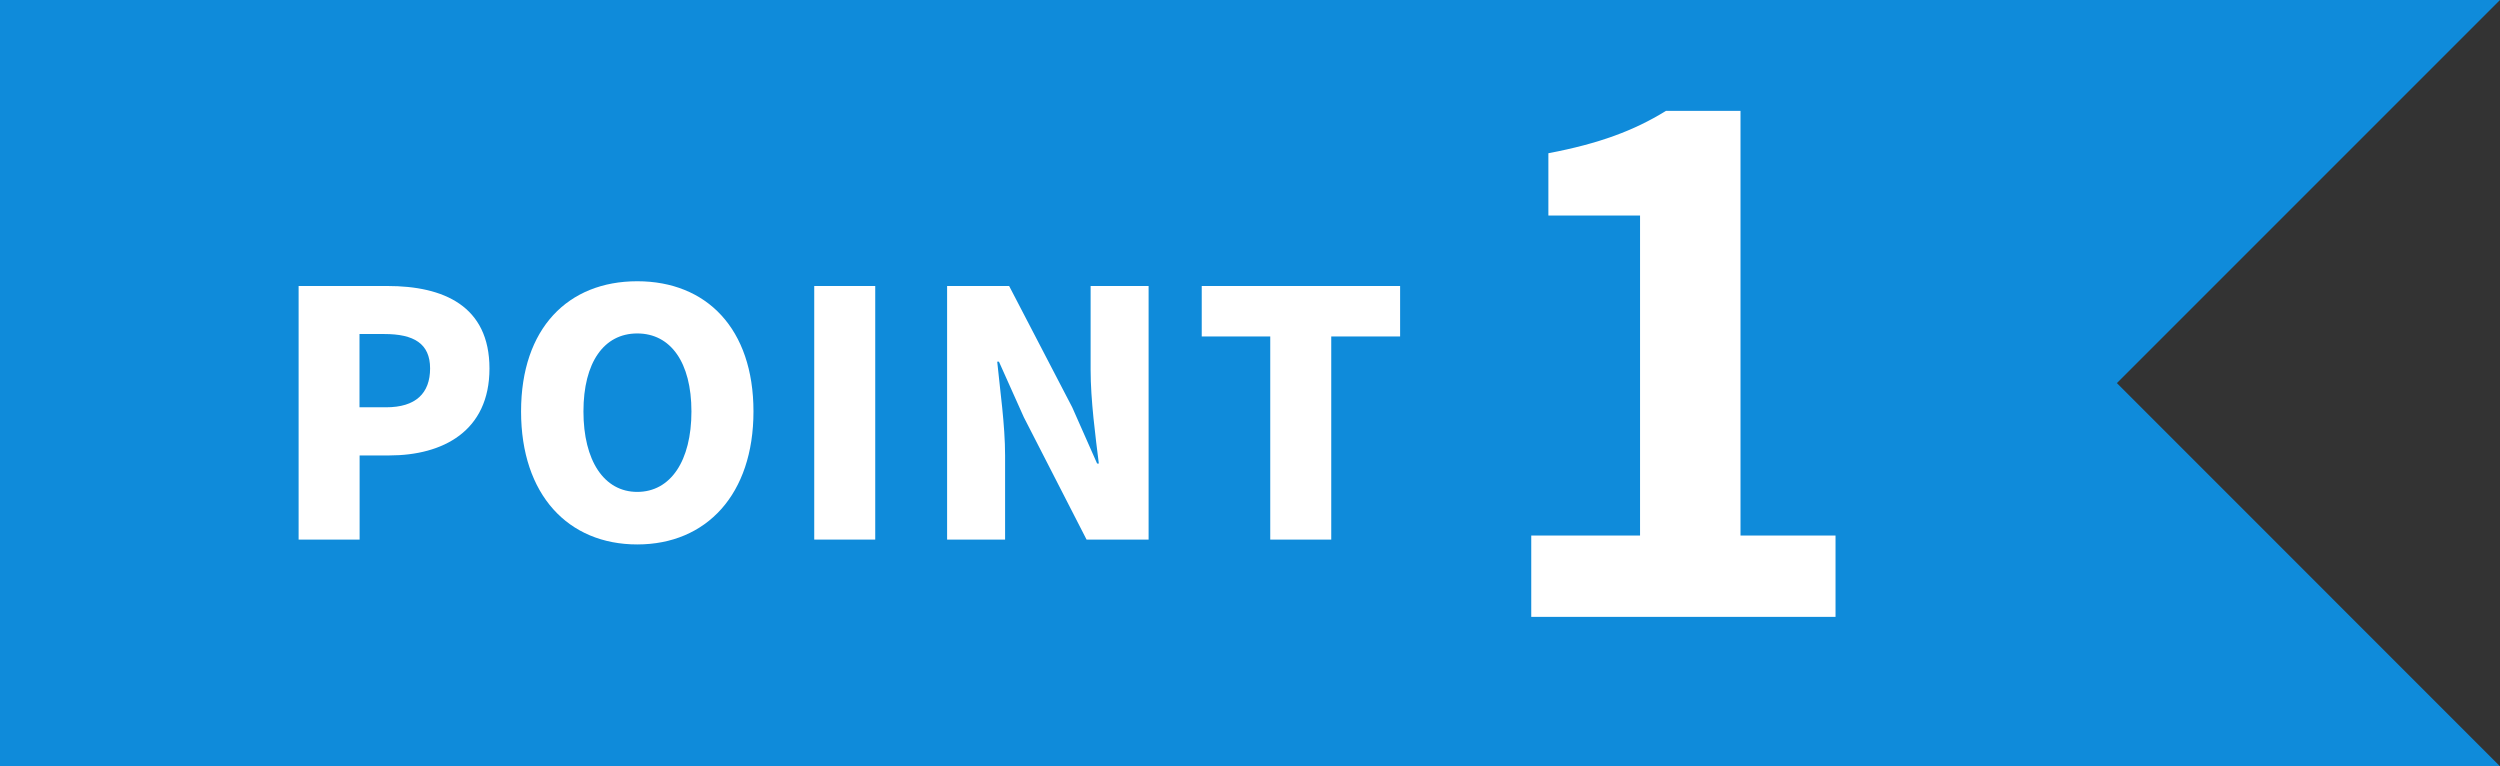
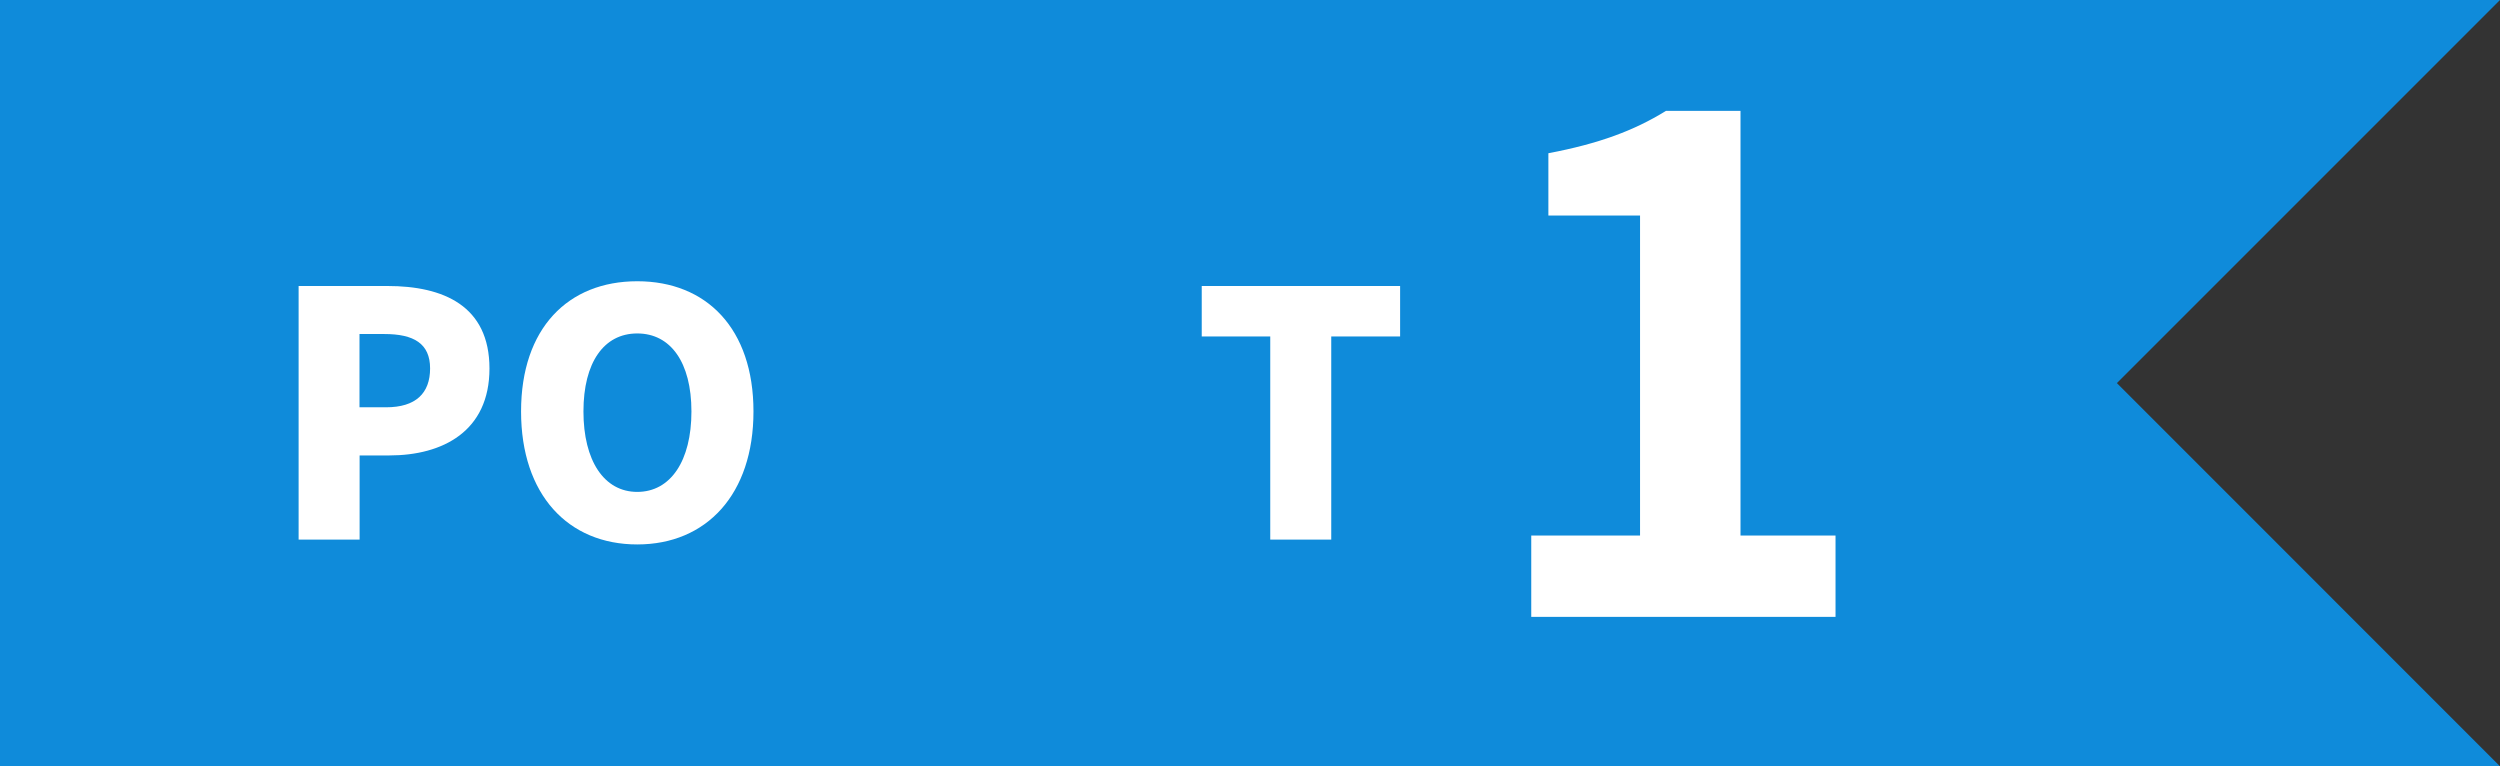
<svg xmlns="http://www.w3.org/2000/svg" viewBox="0 0 216 66.21">
  <rect x="0" y="0" width="216" height="66.21" fill="#333333" stroke="none" />
  <path d="m216 66.21h-216v-66.21h216l-33.1 33.1z" fill="#0f8bda" />
  <g fill="#fff">
    <path d="m132.31 46.27h9.39v-27.65h-7.92v-5.38c4.37-.83 7.39-1.95 10.16-3.66h6.44v36.69h8.21v7.03h-26.29v-7.03z" />
    <path d="m25.79 24.71h7.69c4.83 0 8.81 1.71 8.81 7.13s-4.03 7.51-8.66 7.51h-2.56v7.27h-5.27v-21.91zm7.57 10.48c2.56 0 3.8-1.21 3.8-3.36s-1.41-2.97-3.95-2.97h-2.15v6.33z" />
    <path d="m45.02 35.55c0-7.19 4.06-11.25 10.04-11.25s10.04 4.09 10.04 11.25-4.06 11.49-10.04 11.49-10.04-4.3-10.04-11.49zm14.72 0c0-4.24-1.8-6.74-4.68-6.74s-4.65 2.5-4.65 6.74 1.77 6.95 4.65 6.95 4.68-2.68 4.68-6.95z" />
-     <path d="m70.35 24.71h5.27v21.91h-5.27z" />
-     <path d="m81.83 24.71h5.36l5.45 10.48 2.15 4.86h.15c-.29-2.33-.71-5.48-.71-8.1v-7.24h5.01v21.91h-5.36l-5.42-10.57-2.15-4.8h-.15c.24 2.44.68 5.45.68 8.1v7.27h-5.01z" />
    <path d="m109.75 29.07h-5.92v-4.36h17.14v4.36h-5.95v17.55h-5.27z" />
  </g>
</svg>